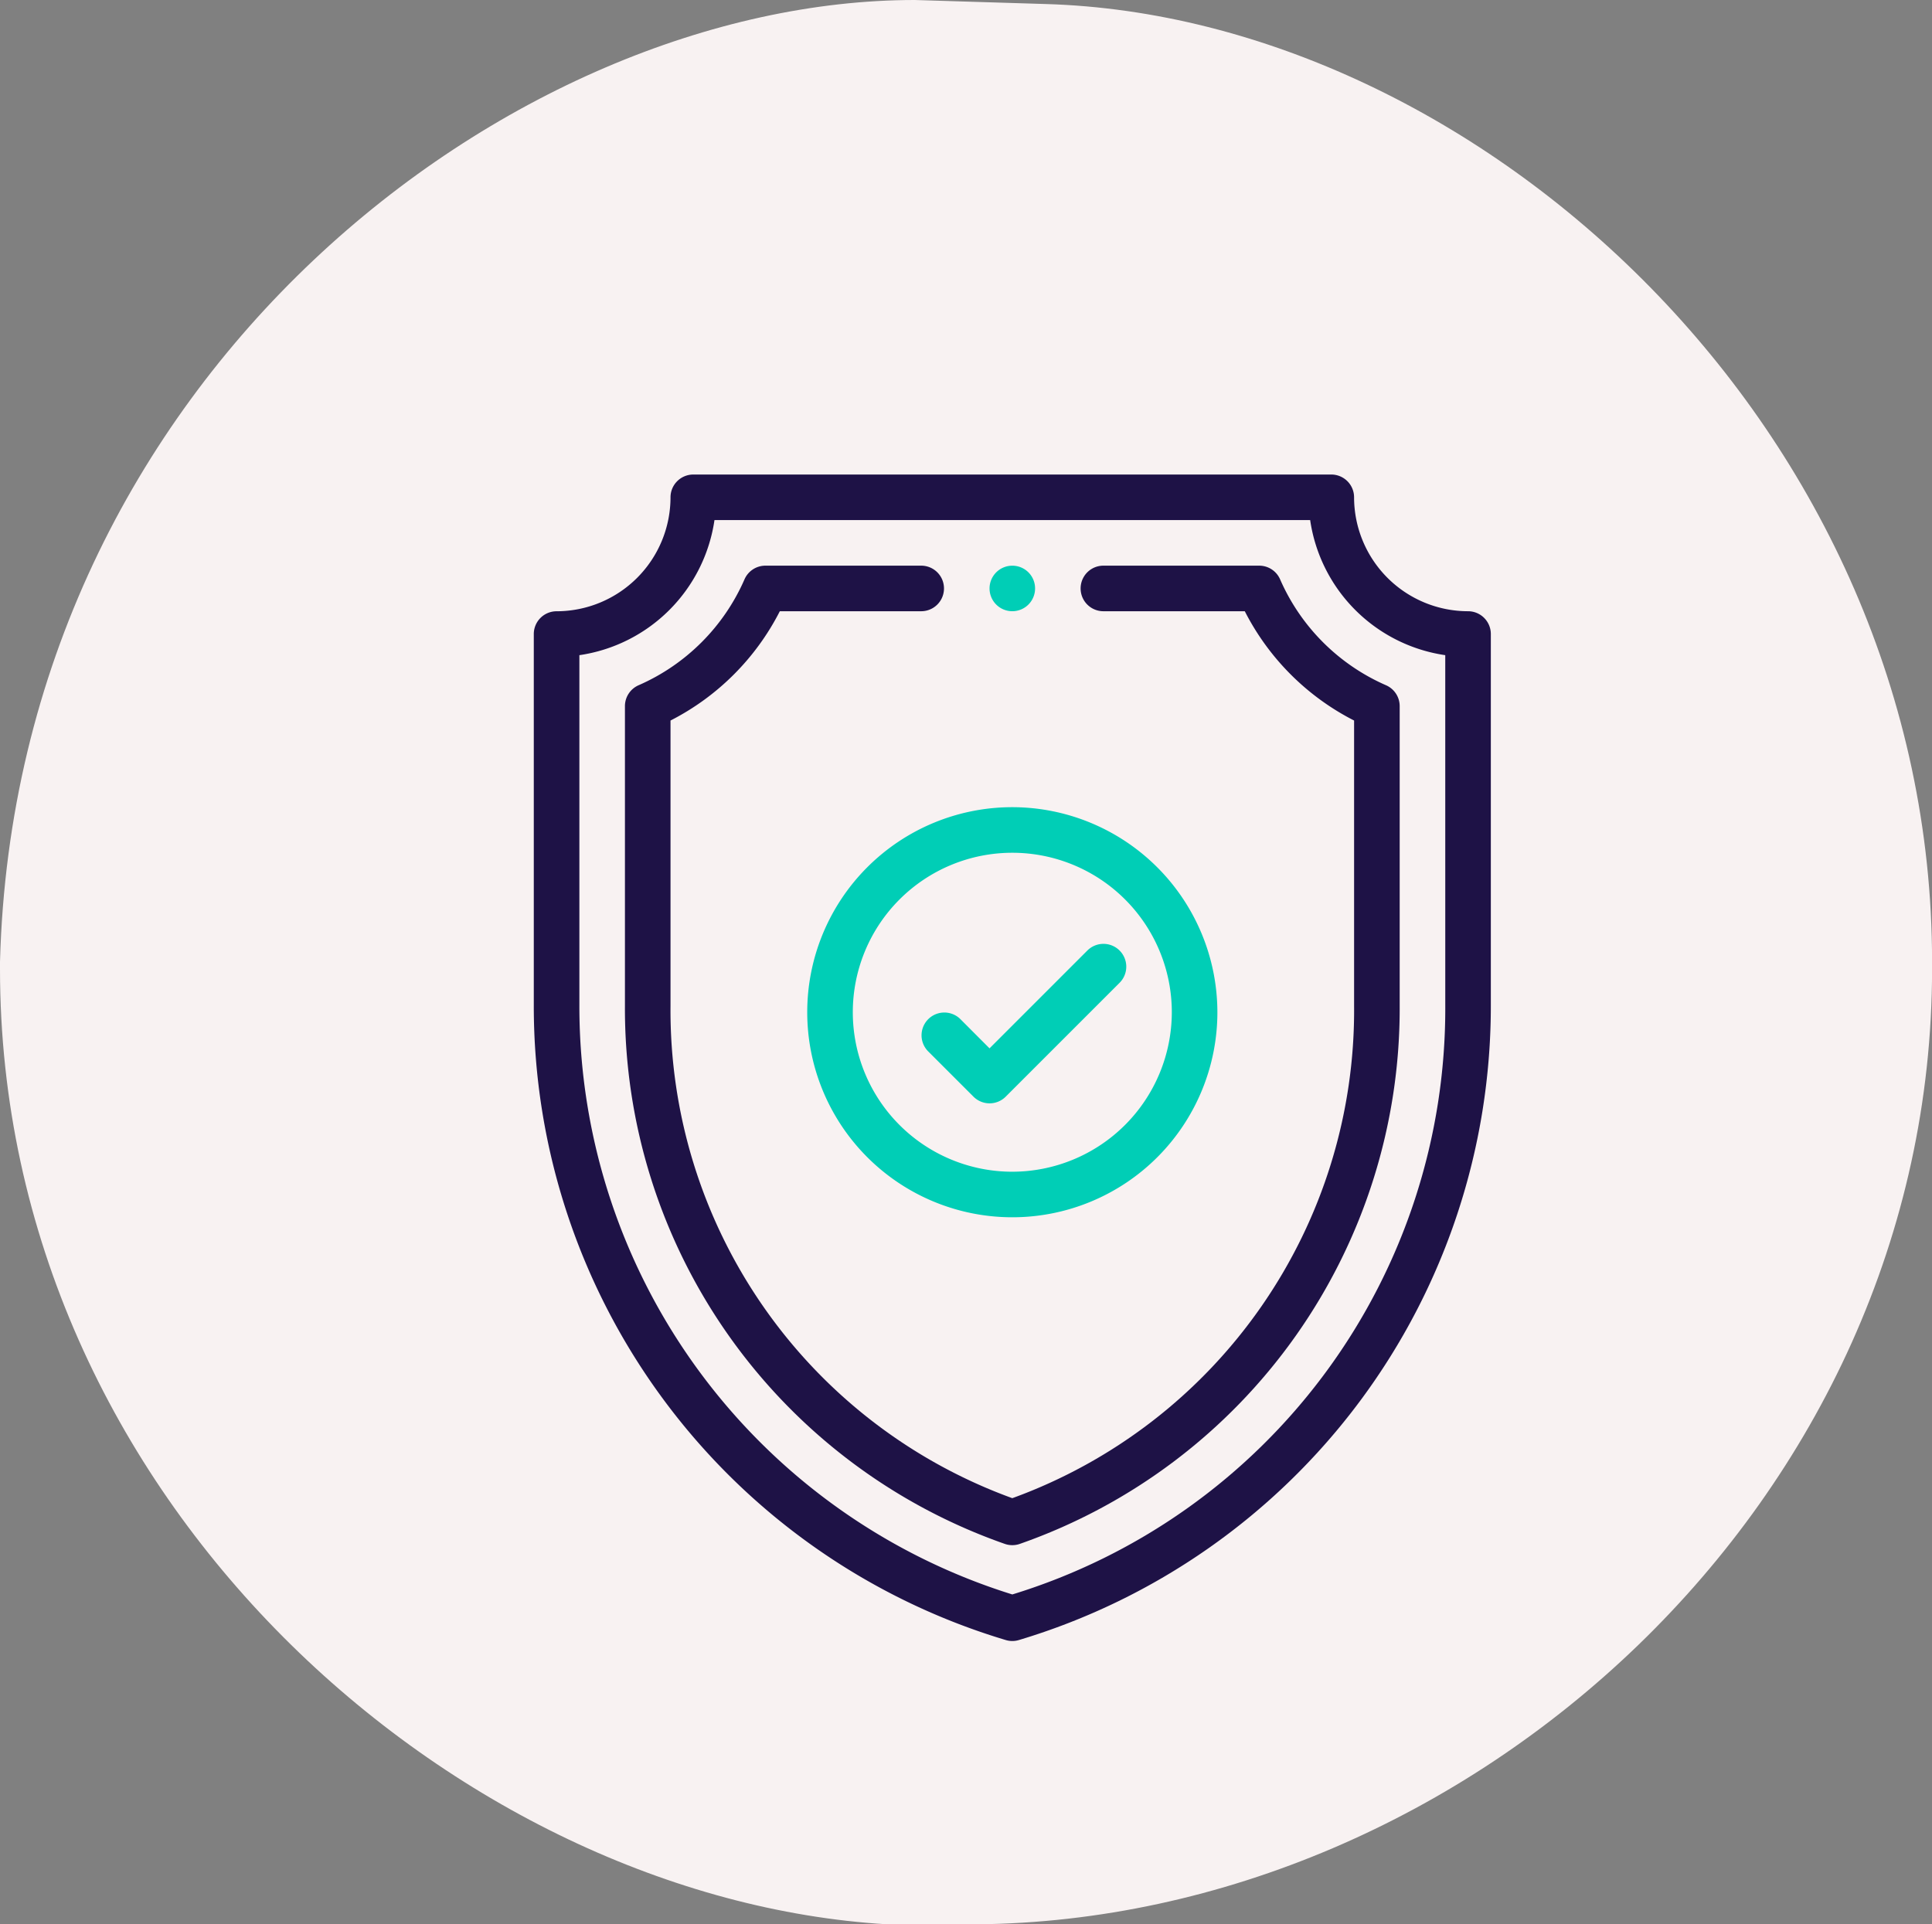
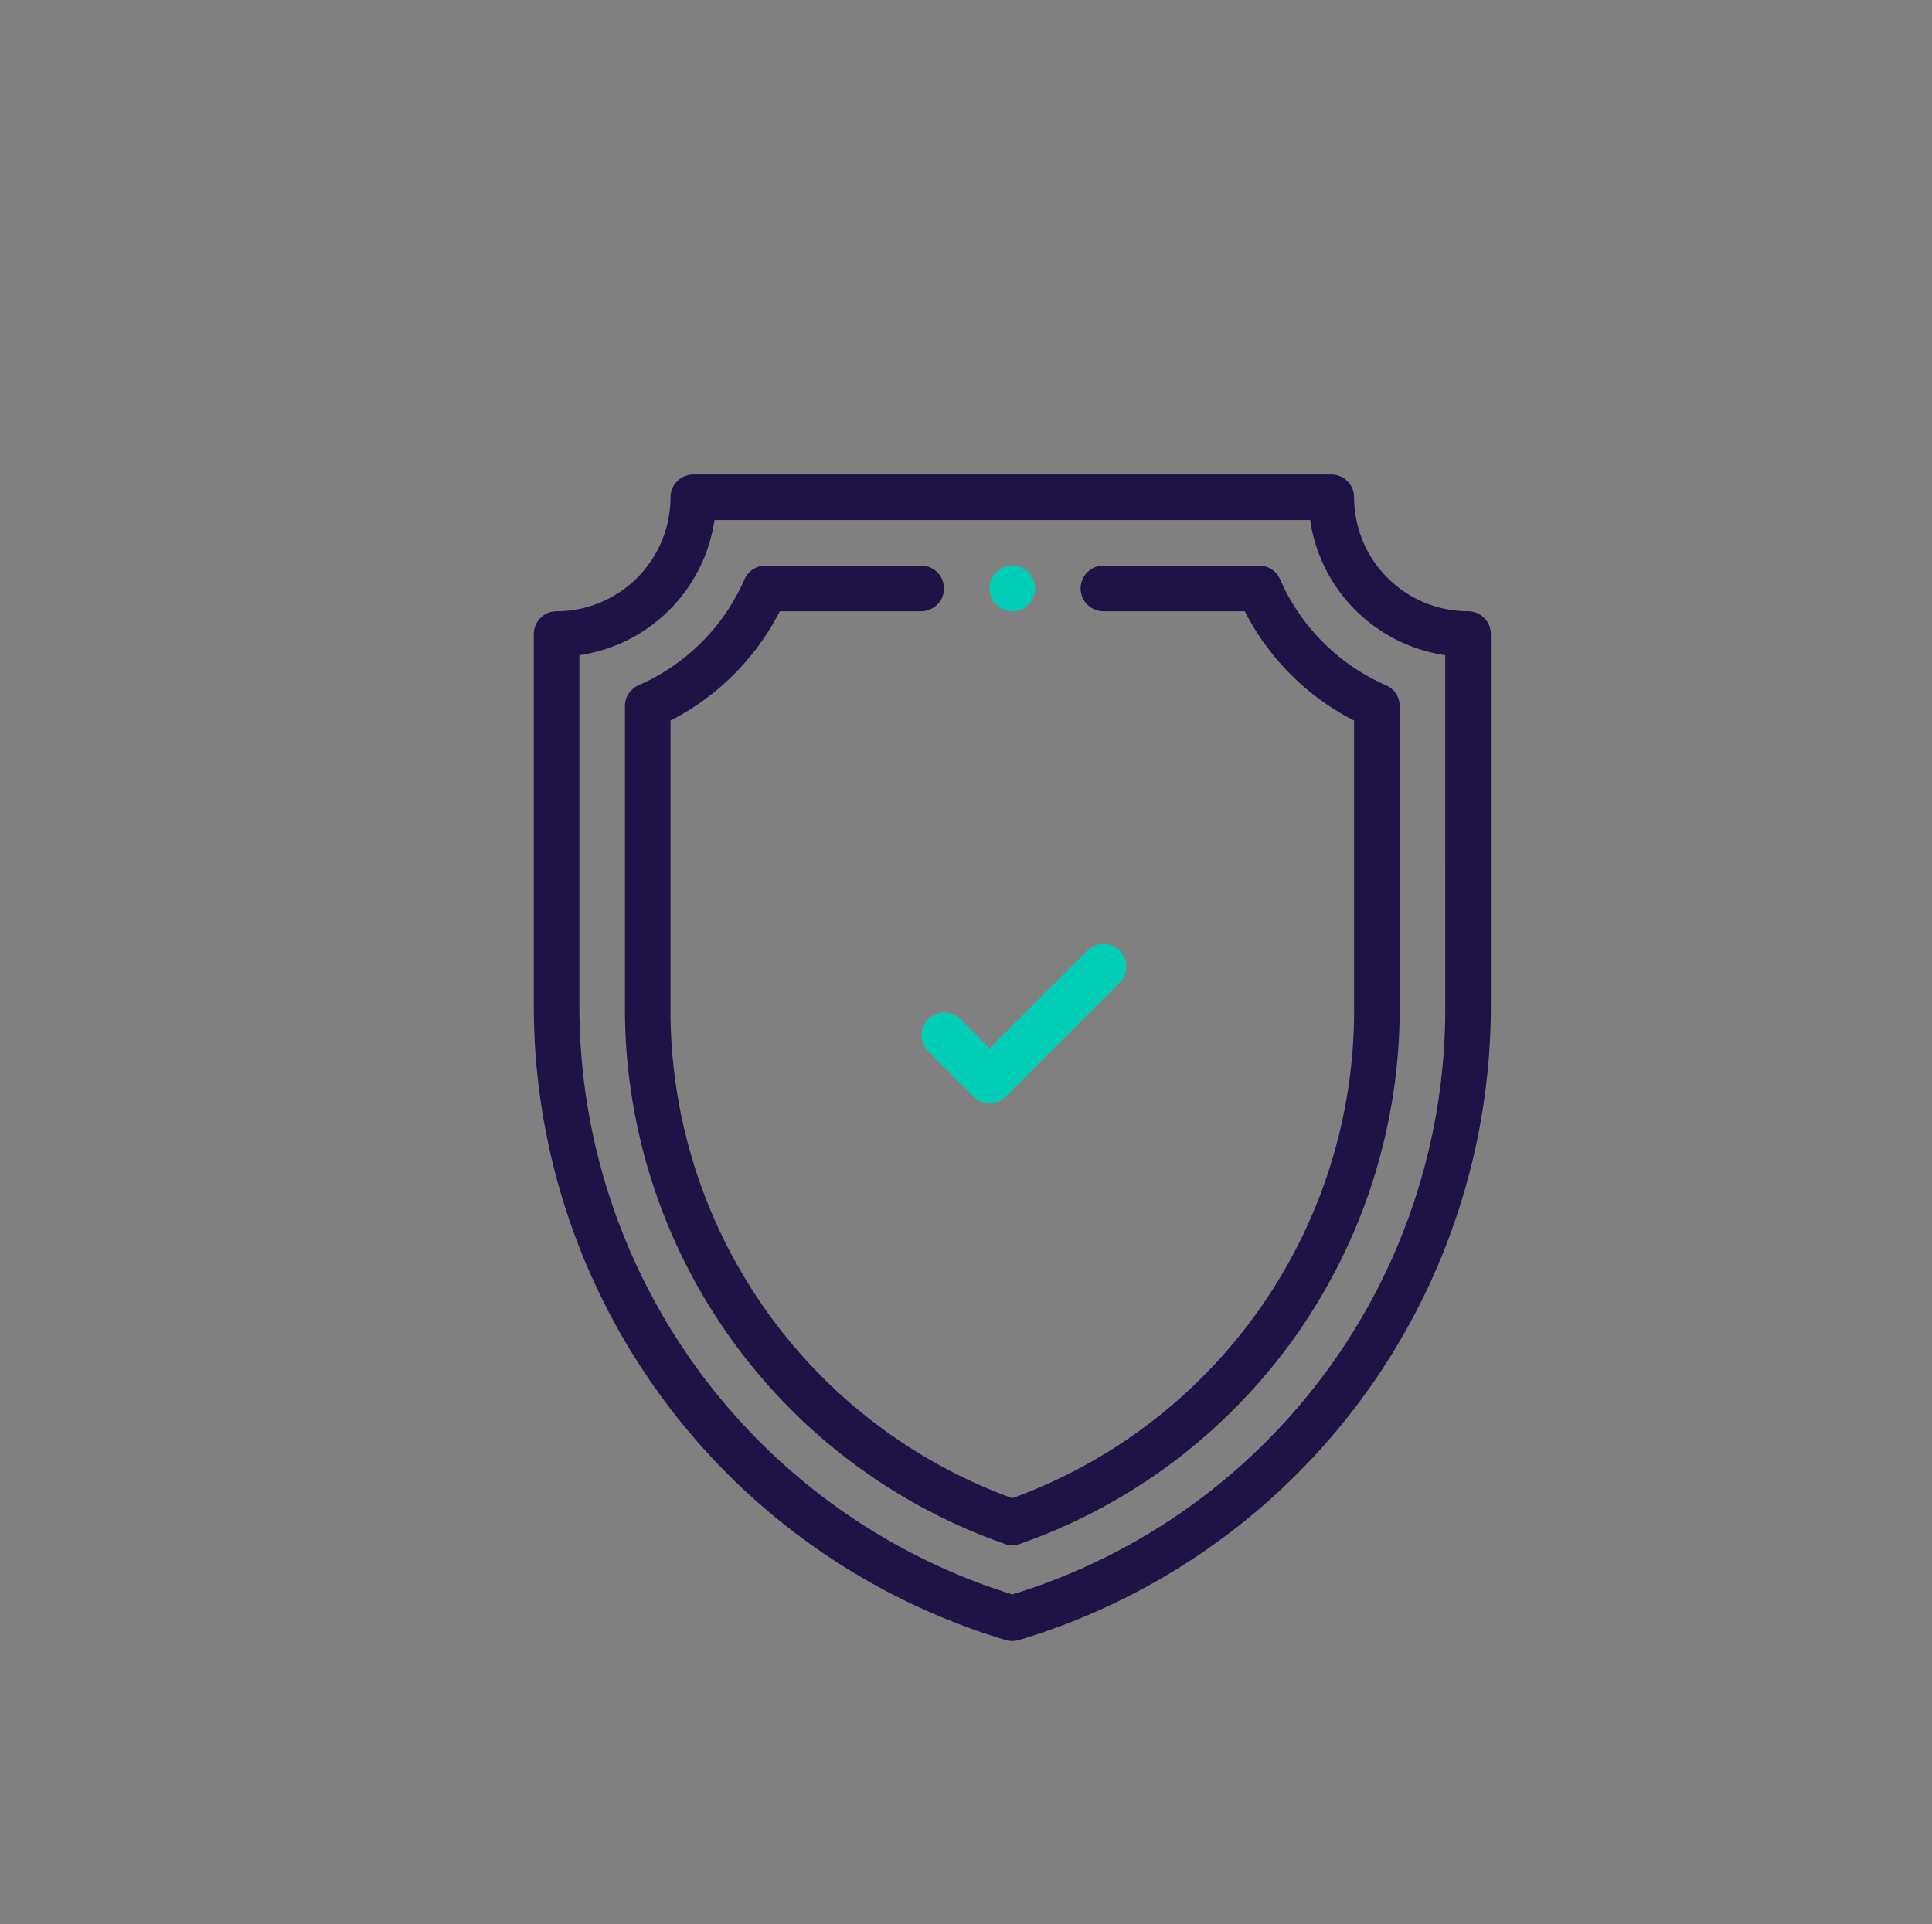
<svg xmlns="http://www.w3.org/2000/svg" width="133.918" height="133.406" viewBox="0 0 133.918 133.406">
  <rect x="0" y="0" width="133.918" height="133.406" fill="#808080" stroke="none" />
  <g transform="translate(-1016 -1861.733)">
-     <path d="M63.4.556l9.1.28c29.874.879,61.423,29.423,61.423,66.4v.486c0,36.98-32.216,65.928-66.23,66.237H61.482C31.868,132.188,0,104.706,0,67.725v-.486C1.083,26.5,35.66.556,63.4.556Z" transform="translate(1016 1861.177)" fill="#f8f2f2" />
    <g transform="translate(1557 97.63)">
      <g transform="translate(-472.409 1803.32)">
        <path d="M247.588,40.01a1.578,1.578,0,1,0,1.578,1.578A1.575,1.575,0,0,0,247.588,40.01Z" transform="translate(-246.01 -40.01)" fill="#00ceb6" />
      </g>
      <g transform="translate(-504 1797)">
        <path d="M110.759,9.477a7.906,7.906,0,0,1-7.9-7.9A1.58,1.58,0,0,0,101.282,0H57.056a1.58,1.58,0,0,0-1.579,1.579,7.906,7.906,0,0,1-7.9,7.9A1.58,1.58,0,0,0,46,11.056V36.832A45.879,45.879,0,0,0,78.716,80.8a1.579,1.579,0,0,0,.907,0,45.884,45.884,0,0,0,32.715-43.971V11.056A1.58,1.58,0,0,0,110.759,9.477ZM109.18,36.832a42.477,42.477,0,0,1-30.01,40.807,42.708,42.708,0,0,1-30.01-40.807V12.523a11.082,11.082,0,0,0,9.364-9.364H99.815a11.082,11.082,0,0,0,9.364,9.364Z" transform="translate(-46)" fill="#1e1246" />
      </g>
      <g transform="translate(-497.682 1803.318)">
        <path d="M138.757,48.291a14.228,14.228,0,0,1-7.345-7.345A1.579,1.579,0,0,0,129.965,40h-10.8a1.579,1.579,0,0,0,0,3.159h9.8a17.364,17.364,0,0,0,7.577,7.577V70.514a35.981,35.981,0,0,1-23.692,34.133A35.981,35.981,0,0,1,89.159,70.514V50.736a17.365,17.365,0,0,0,7.577-7.577h9.8a1.579,1.579,0,0,0,0-3.159h-10.8a1.58,1.58,0,0,0-1.447.946,14.228,14.228,0,0,1-7.345,7.345A1.58,1.58,0,0,0,86,49.738V70.514a39.32,39.32,0,0,0,26.324,37.3,1.579,1.579,0,0,0,1.054,0,39.32,39.32,0,0,0,26.324-37.3V49.738A1.58,1.58,0,0,0,138.757,48.291Z" transform="translate(-86 -40)" fill="#1e1246" />
      </g>
      <g transform="translate(-485.046 1820.061)">
-         <path d="M180.215,146a14.215,14.215,0,1,0,14.215,14.215A14.232,14.232,0,0,0,180.215,146Zm0,25.272a11.056,11.056,0,1,1,11.056-11.056A11.069,11.069,0,0,1,180.215,171.272Z" transform="translate(-166 -146)" fill="#00ceb6" />
-       </g>
+         </g>
      <g transform="translate(-477.149 1829.537)">
        <path d="M229.752,206.462a1.58,1.58,0,0,0-2.234,0l-6.78,6.781L218.7,211.2a1.58,1.58,0,0,0-2.234,2.234l3.159,3.159a1.58,1.58,0,0,0,2.234,0l7.9-7.9A1.58,1.58,0,0,0,229.752,206.462Z" transform="translate(-215.999 -206)" fill="#00ceb6" />
      </g>
    </g>
  </g>
</svg>